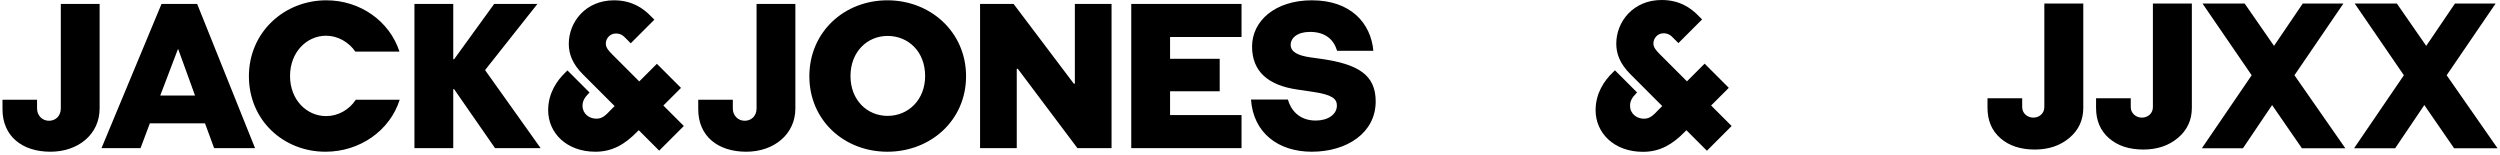
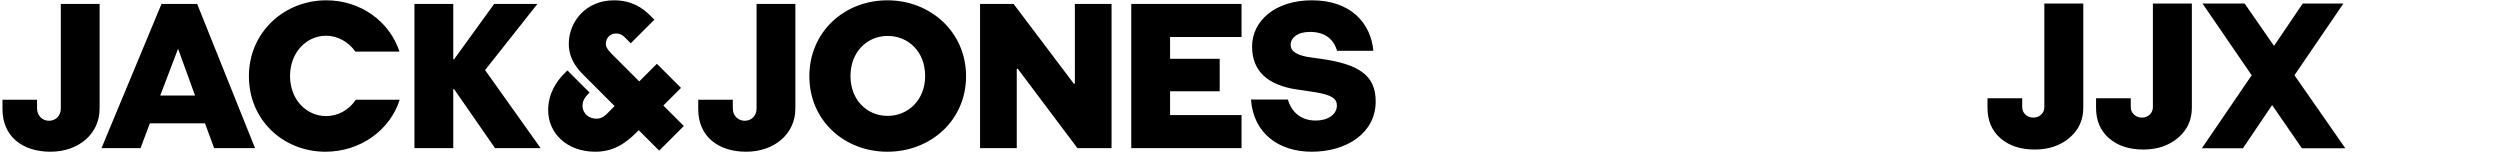
<svg xmlns="http://www.w3.org/2000/svg" viewBox="0 0 501 31" fill="none">
  <path d="M407.465 23.57C408.091 23.57 408.617 23.372 409.044 22.973C409.47 22.575 409.684 22.063 409.684 21.437V0.705H417.49V21.607C417.49 24.053 416.566 26.058 414.718 27.622C412.869 29.186 410.551 29.968 407.764 29.968C404.92 29.968 402.63 29.215 400.896 27.707C399.161 26.2 398.294 24.167 398.294 21.607V19.687H405.247V21.436C405.247 22.062 405.467 22.574 405.908 22.972C406.349 23.371 406.868 23.569 407.465 23.569L407.465 23.57Z" fill="black" />
-   <path d="M429.222 23.57C429.848 23.57 430.374 23.372 430.801 22.973C431.227 22.575 431.44 22.063 431.44 21.437V0.705H439.247V21.607C439.247 24.053 438.323 26.058 436.474 27.622C434.625 29.186 432.308 29.968 429.521 29.968C426.677 29.968 424.387 29.215 422.653 27.707C420.918 26.2 420.05 24.167 420.05 21.607V19.687H427.004V21.436C427.004 22.062 427.224 22.574 427.665 22.972C428.106 23.371 428.625 23.569 429.222 23.569L429.222 23.57Z" fill="black" />
+   <path d="M429.222 23.57C429.848 23.57 430.374 23.372 430.801 22.973C431.227 22.575 431.44 22.063 431.44 21.437V0.705H439.247V21.607C439.247 24.053 438.323 26.058 436.474 27.622C434.625 29.186 432.308 29.968 429.521 29.968C426.677 29.968 424.387 29.215 422.653 27.707C420.918 26.2 420.05 24.167 420.05 21.607V19.687H427.004V21.436C427.004 22.062 427.224 22.574 427.665 22.972C428.106 23.371 428.625 23.569 429.222 23.569Z" fill="black" />
  <path d="M455.329 21.053L449.485 29.713H441.251L451.234 15.081L441.379 0.705H449.826L455.713 9.194L461.472 0.705H469.62L459.808 15.081L470.004 29.713H461.301L455.329 21.053Z" fill="black" />
-   <path d="M485.831 21.053L479.987 29.713H471.754L481.736 15.081L471.882 0.705H480.328L486.215 9.194L491.974 0.705H500.122L490.31 15.081L500.506 29.713H491.803L485.831 21.053Z" fill="black" />
-   <path d="M347.018 25.255L342.907 21.143L346.45 17.602L341.606 12.756L338.063 16.3L332.659 10.896C331.838 10.061 331.359 9.515 331.345 8.708C331.328 7.688 332.162 6.694 333.31 6.673C334.288 6.657 334.805 7.03 335.542 7.825L336.353 8.637L341.099 3.891L340.438 3.231C338.793 1.515 336.511 0 332.98 0C327.319 0 323.901 4.324 323.901 8.752C323.901 10.795 324.653 12.78 326.688 14.829L333.11 21.251L332.46 21.902C331.373 23.028 330.74 23.764 329.507 23.787C328.018 23.813 326.69 22.813 326.663 21.239C326.645 20.218 327.102 19.529 327.895 18.707L328.073 18.529L323.631 14.087L323.185 14.535C321.512 16.137 319.757 18.687 319.757 22.078C319.757 26.659 323.452 30.425 329.247 30.425C332.734 30.425 335.219 28.874 337.602 26.449L337.955 26.096L342.065 30.208L347.018 25.255Z" fill="black" />
  <path d="M137.039 25.249L132.939 21.148L136.473 17.616L131.642 12.784L128.108 16.318L122.719 10.929C121.9 10.095 121.422 9.551 121.408 8.746C121.392 7.729 122.223 6.737 123.368 6.717C124.343 6.701 124.859 7.073 125.594 7.866L126.403 8.675L131.136 3.942L130.477 3.284C128.836 1.573 126.561 0.062 123.039 0.062C117.393 0.062 113.984 4.375 113.984 8.791C113.984 10.828 114.735 12.808 116.764 14.851L123.168 21.256L122.521 21.905C121.437 23.028 120.806 23.762 119.576 23.784C118.091 23.811 116.766 22.813 116.739 21.244C116.721 20.226 117.176 19.538 117.967 18.719L118.145 18.541L113.715 14.111L113.27 14.558C111.601 16.156 109.851 18.699 109.851 22.081C109.851 26.649 113.537 30.405 119.317 30.405C122.794 30.405 125.272 28.857 127.649 26.44L128.001 26.088L132.099 30.188L137.039 25.249ZM267.955 10.176C267.275 7.925 265.616 6.393 262.515 6.393C259.964 6.393 258.648 7.627 258.648 8.987C258.648 10.431 260.177 11.153 262.6 11.493L264.724 11.79C272.205 12.852 275.688 15.011 275.688 20.333C275.688 26.622 269.927 30.405 262.873 30.405C256.205 30.405 251.169 26.665 250.7 19.951H258.096C258.606 21.82 260.177 24.158 263.663 24.158C266.086 24.158 267.913 22.967 267.913 21.14C267.913 19.823 266.979 18.973 263.196 18.421L259.925 17.936C254.145 17.086 250.915 14.331 250.915 9.324C250.915 4.15 255.589 0.061 262.899 0.061C270.674 0.061 274.713 4.609 275.222 10.176L267.955 10.176ZM226.704 29.683V0.784H248.804V7.412H234.482V11.79H244.426V18.293H234.482V23.053H248.804V29.682L226.704 29.683ZM215.912 29.683L203.97 13.789H203.758V29.683H196.404V0.784H203.121L215.19 16.762H215.402V0.784H222.755V29.683H215.912ZM185.397 15.233C185.397 10.303 181.998 7.2 177.876 7.2C173.753 7.2 170.438 10.431 170.438 15.233C170.438 20.036 173.753 23.222 177.876 23.222C181.998 23.222 185.397 20.036 185.397 15.233ZM177.833 30.405C169.163 30.405 162.194 24.116 162.194 15.276C162.194 6.436 169.163 0.062 177.833 0.062C186.503 0.062 193.6 6.436 193.6 15.276C193.6 24.116 186.503 30.405 177.833 30.405ZM151.616 0.784H159.392V21.735C159.392 26.919 155.099 30.405 149.533 30.405C143.838 30.405 139.928 27.259 139.928 21.905V19.993H146.856V21.735C146.856 23.181 147.918 24.201 149.235 24.201C150.595 24.201 151.616 23.222 151.616 21.735L151.616 0.784ZM99.205 29.683L91.002 17.867H90.832V29.683H83.055V0.784H90.832V11.875H91.002L99.035 0.784H107.704L97.207 14.044L108.341 29.683L99.205 29.683ZM80.097 19.993C78.141 26.155 72.149 30.405 65.222 30.405C56.807 30.405 49.881 24.116 49.881 15.276C49.881 6.436 56.977 0.061 65.393 0.061C72.192 0.061 78.056 4.226 80.055 10.346H71.214C69.897 8.434 67.686 7.158 65.35 7.158C61.482 7.158 58.124 10.431 58.124 15.233C58.124 20.035 61.482 23.266 65.35 23.266C67.771 23.266 69.983 21.99 71.3 19.993H80.097ZM35.726 9.879H35.641L32.115 19.143H39.084L35.726 9.879ZM42.91 29.683L41.081 24.711H30.032L28.163 29.683H20.342L32.37 0.783H39.509L51.11 29.683H42.91ZM12.186 0.783H19.964V21.734C19.964 26.919 15.671 30.405 10.105 30.405C4.41 30.405 0.5 27.259 0.5 21.904V19.993H7.427V21.735C7.427 23.179 8.489 24.201 9.808 24.201C11.167 24.201 12.187 23.221 12.187 21.735L12.186 0.783Z" fill="black" />
</svg>